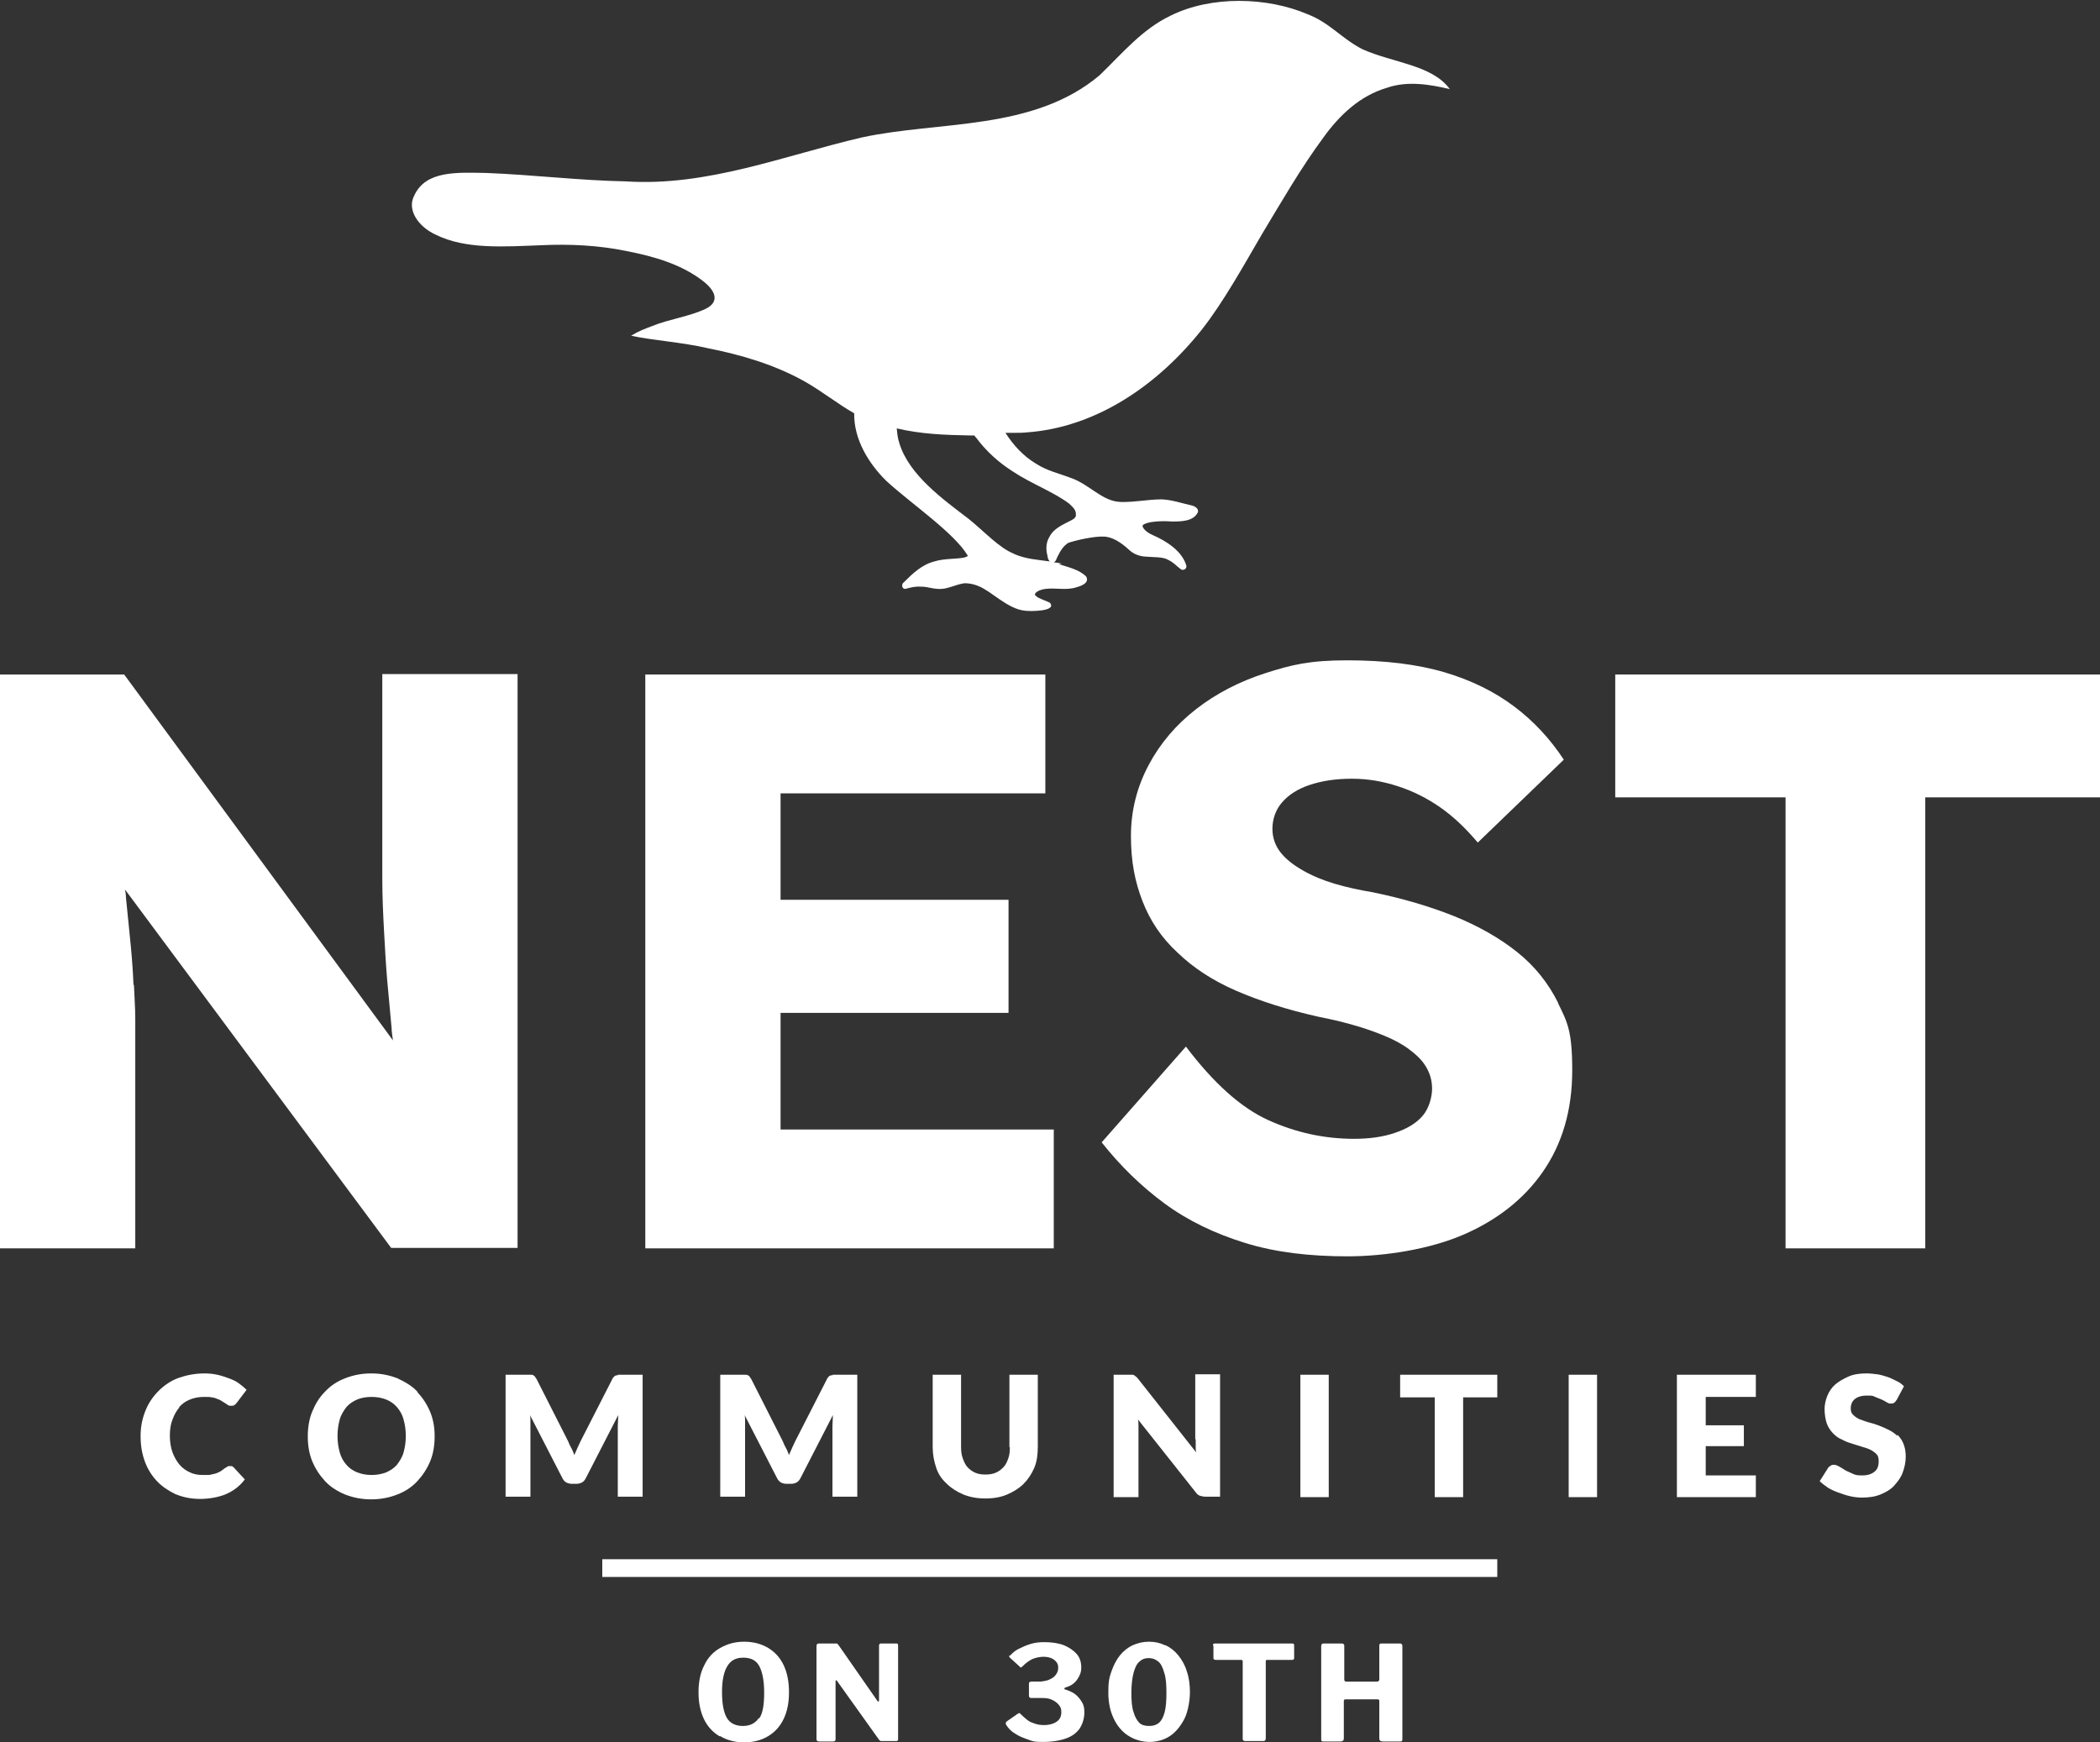
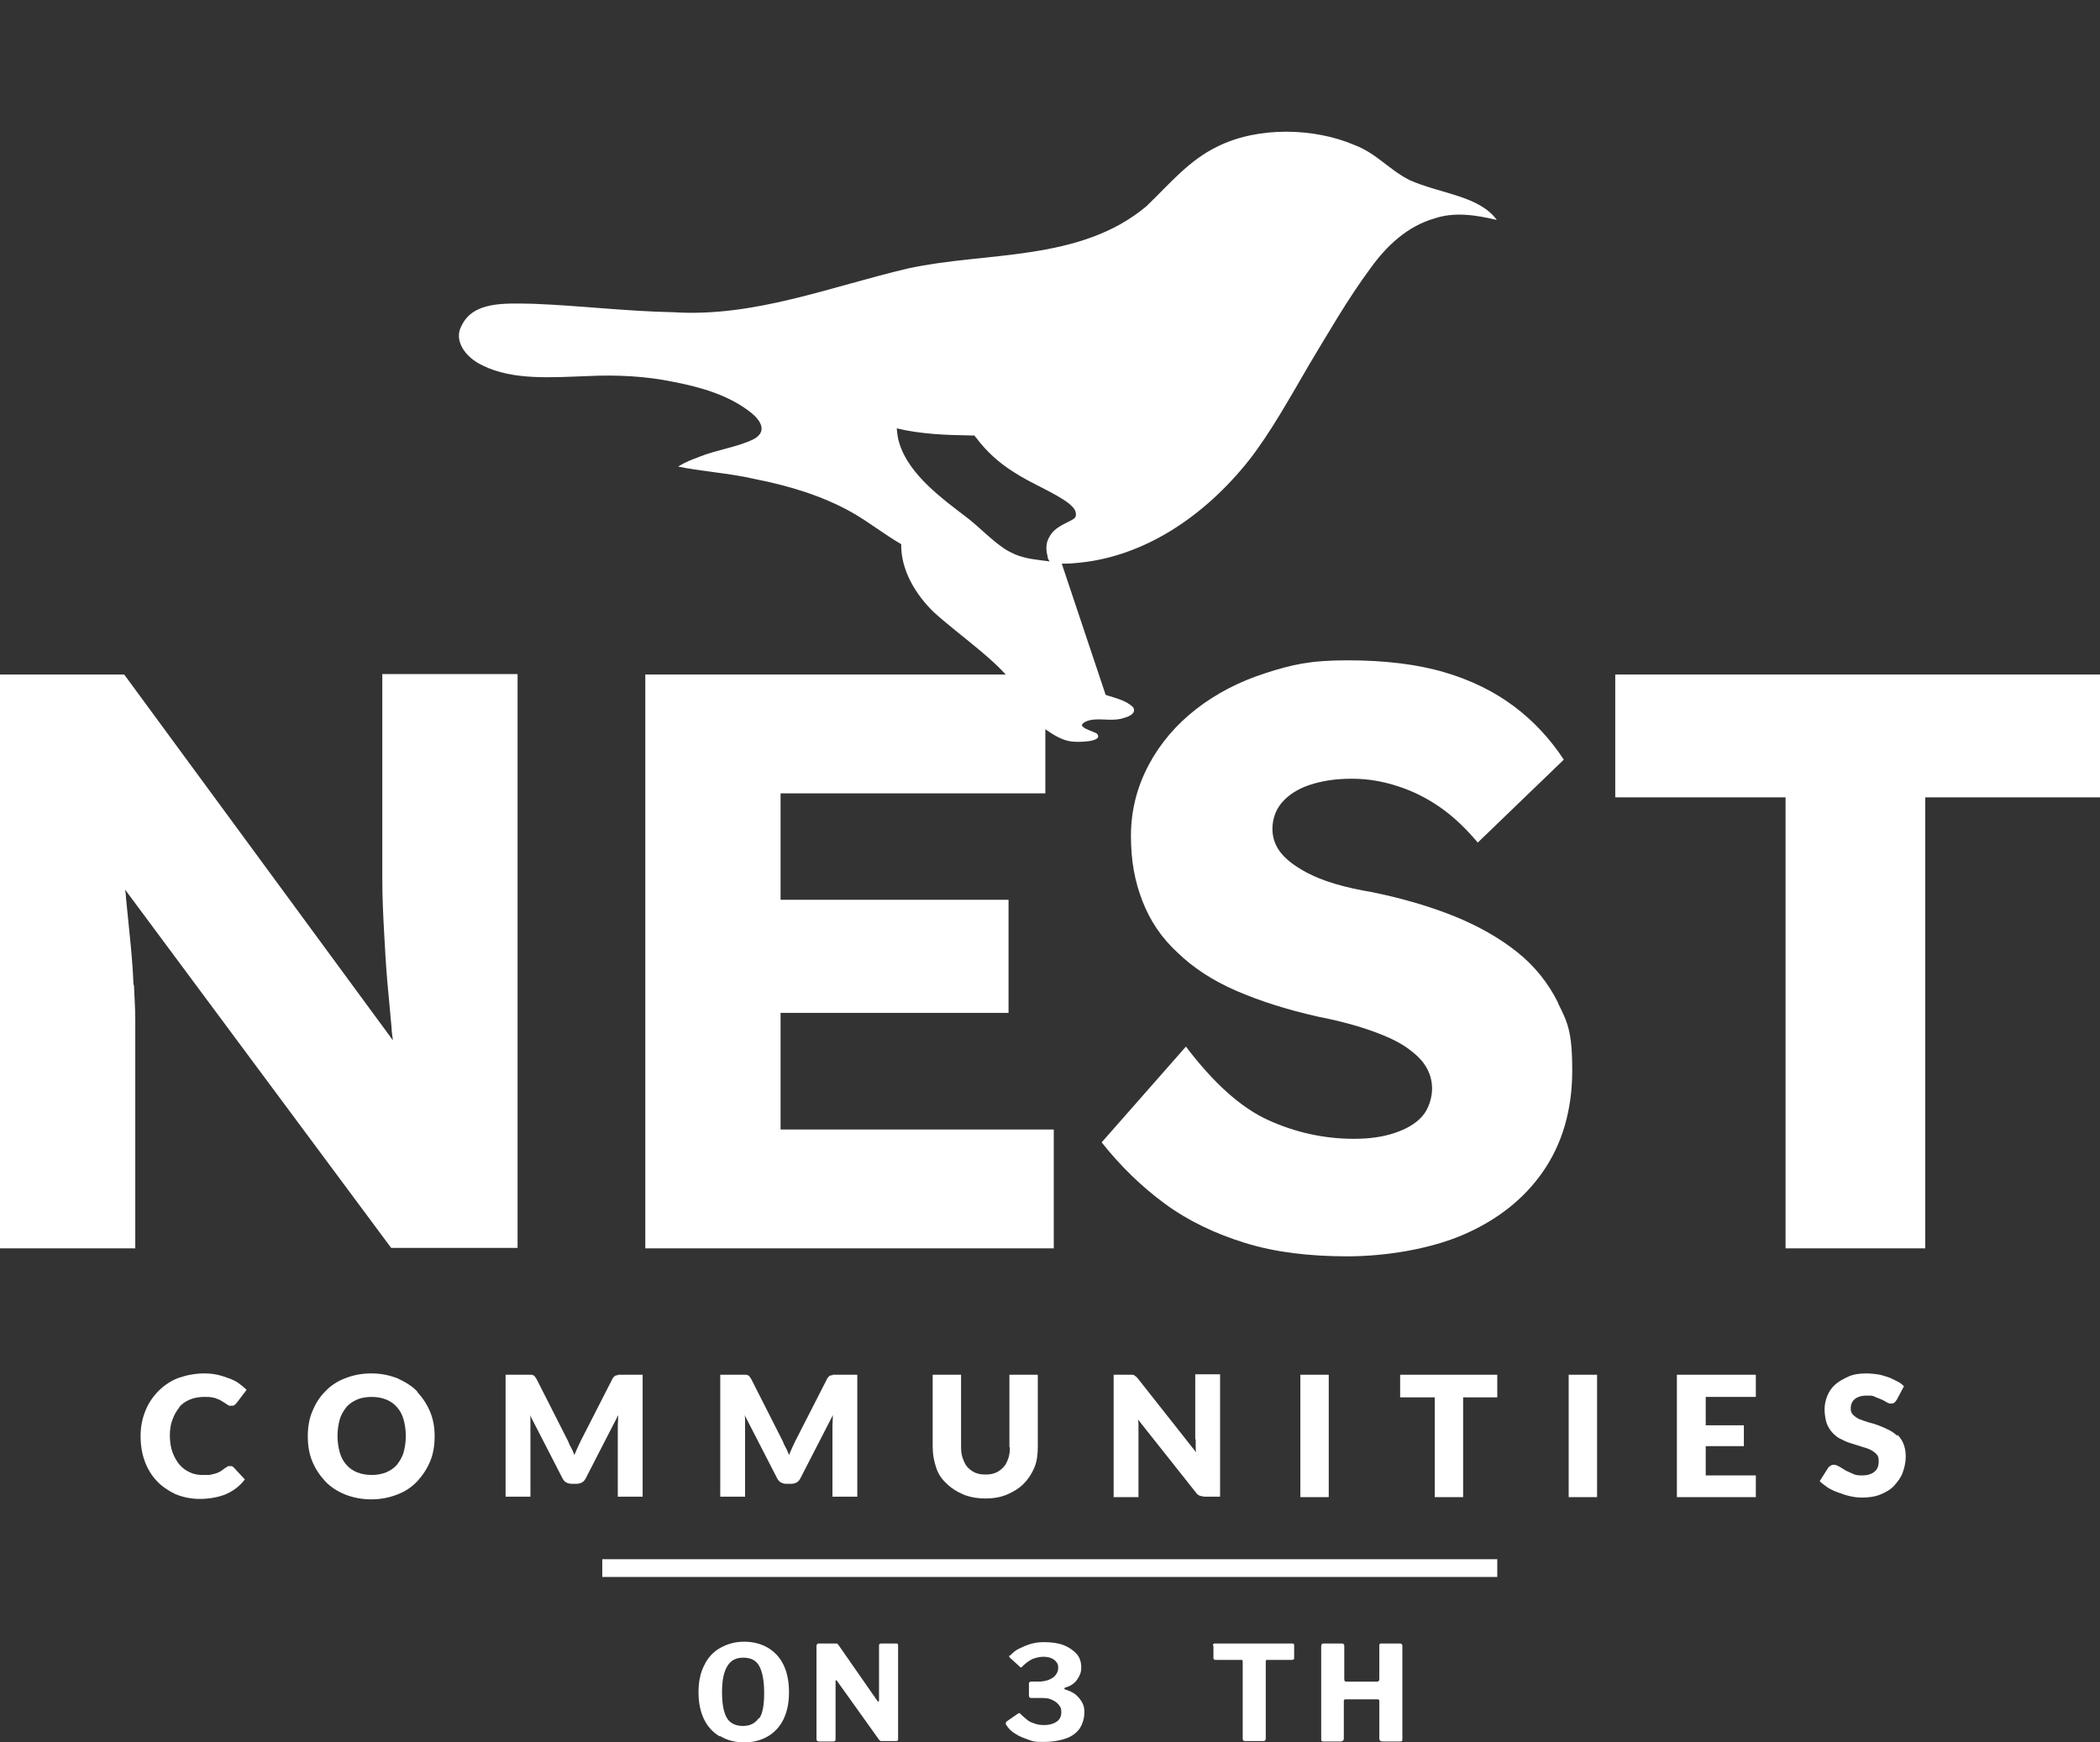
<svg xmlns="http://www.w3.org/2000/svg" id="Layer_1" version="1.1" viewBox="0 0 473.5 392.9">
  <rect x="0" y="0" width="473.5" height="392.9" fill="#333333" stroke="none" />
  <defs>
    <style>
      .st0 {
        fill: #fff;
      }
    </style>
  </defs>
  <g>
    <path class="st0" d="M30.1,222.1c-.1-2.6-.3-5.5-.6-8.7-.3-3.2-.7-6.9-1.1-11,0-.6-.1-1.2-.2-1.8l60,80.8h28.5v-129.4h-30.5v32c0,5.1,0,9.7,0,14.1,0,4.3.2,8.3.4,12s.4,7.3.7,10.9c.3,3.6.7,7.2,1,10.9,0,.9.2,1.8.3,2.7l-60.6-82.5H0v129.4h30.5v-43.3c0-3.1,0-5.9,0-8.4,0-2.5-.2-5.1-.3-7.7h0Z" />
    <polygon class="st0" points="176 228.4 227.4 228.4 227.4 202.9 176 202.9 176 178.9 235.7 178.9 235.7 152.1 145.5 152.1 145.5 281.5 237.6 281.5 237.6 254.7 176 254.7 176 228.4" />
    <path class="st0" d="M351.3,226.1c-2.2-4.4-5.2-8.2-9.2-11.4-4-3.2-8.8-5.9-14.2-8.1-5.5-2.2-11.6-4-18.4-5.4-3-.5-5.8-1.1-8.5-1.9s-5.1-1.8-7.2-3c-2.1-1.2-3.8-2.5-5-4-1.2-1.5-1.9-3.3-1.9-5.4s.7-4.3,2.2-6c1.5-1.7,3.5-3,6.2-3.9s5.8-1.4,9.5-1.4,7,.6,10.4,1.7,6.6,2.7,9.6,4.8c3,2.1,5.8,4.8,8.4,7.9l19.4-18.7c-3.1-4.7-6.8-8.7-11.2-12-4.4-3.3-9.6-5.9-15.7-7.7s-13.4-2.7-21.9-2.7-12.6,1-18.5,2.9c-5.9,1.9-11.1,4.6-15.6,8.1-4.5,3.5-8.1,7.7-10.7,12.6s-4,10.2-4,16,.9,10.3,2.6,14.7c1.7,4.4,4.3,8.3,7.9,11.6,3.5,3.4,7.9,6.3,13.2,8.6,5.3,2.3,11.5,4.3,18.7,5.9,2.6.5,5.1,1.1,7.6,1.8,2.5.7,4.8,1.5,7,2.4,2.2.9,4.1,1.9,5.7,3.1s2.9,2.4,3.8,3.9c.9,1.5,1.4,3.1,1.4,5s-.7,4.5-2.2,6.2-3.6,2.9-6.3,3.8c-2.7.9-5.7,1.3-9.1,1.3-6.7,0-13.1-1.4-19.3-4.2s-12.4-8.4-18.6-16.6l-19,21.6c4.2,5.3,8.9,9.9,14.2,13.8,5.3,3.9,11.4,6.8,18.2,8.9s14.5,3,23,3,18.6-1.6,26.2-4.9c7.6-3.3,13.6-8,17.9-14.2s6.6-13.8,6.6-22.8-1.1-10.9-3.2-15.2h0s0,0,0,0Z" />
    <polygon class="st0" points="364.2 152.1 364.2 179.8 402.6 179.8 402.6 281.5 434.1 281.5 434.1 179.8 473.5 179.8 473.5 152.1 364.2 152.1" />
    <path class="st0" d="M40.3,317.4c.7-.8,1.5-1.4,2.5-1.8,1-.4,2-.6,3.2-.6s1.2,0,1.8.1.9.2,1.3.4c.4.1.7.3,1,.5.3.2.5.3.8.5.2.1.4.3.6.4s.4.1.6.1c.3,0,.6,0,.8-.2.2-.1.3-.3.5-.5l2.2-2.9c-.5-.5-1.1-1-1.8-1.5s-1.4-.8-2.2-1.1-1.7-.6-2.6-.8c-.9-.2-1.9-.3-2.9-.3-2.1,0-4.1.4-5.8,1s-3.3,1.7-4.5,2.9-2.3,2.7-3,4.5c-.7,1.7-1.1,3.6-1.1,5.7s.3,3.9.9,5.6c.6,1.7,1.5,3.2,2.7,4.5,1.2,1.3,2.6,2.2,4.2,3,1.7.7,3.5,1.1,5.6,1.1s4.3-.4,5.9-1.1,3.1-1.8,4.2-3.3l-2.5-2.7c-.1-.1-.3-.2-.4-.3-.2,0-.3,0-.5,0s-.4,0-.5.1-.3.2-.5.3c-.4.3-.8.6-1.1.8-.4.2-.8.4-1.2.5s-.9.2-1.3.3c-.5,0-1,0-1.6,0-1,0-2-.2-2.8-.6-.9-.4-1.7-1-2.3-1.7s-1.2-1.7-1.6-2.8c-.4-1.1-.6-2.4-.6-3.8s.2-2.6.6-3.6c.4-1.1.9-2,1.6-2.8h0Z" />
    <path class="st0" d="M94.1,313.8c-1.2-1.3-2.8-2.2-4.5-3-1.8-.7-3.7-1.1-5.9-1.1s-4.1.4-5.9,1.1c-1.8.7-3.3,1.7-4.5,3-1.3,1.3-2.2,2.8-2.9,4.5-.7,1.7-1,3.6-1,5.6s.3,3.9,1,5.6c.7,1.7,1.7,3.2,2.9,4.5,1.2,1.3,2.8,2.3,4.5,3,1.8.7,3.7,1.1,5.9,1.1s4.1-.4,5.9-1.1,3.3-1.7,4.5-3c1.2-1.3,2.2-2.8,2.9-4.5s1-3.6,1-5.6-.3-3.8-1-5.5c-.7-1.7-1.7-3.2-2.9-4.5h0ZM91,327.5c-.3,1.1-.9,2-1.5,2.8-.7.8-1.5,1.3-2.4,1.7-1,.4-2.1.6-3.3.6s-2.3-.2-3.3-.6c-1-.4-1.8-1-2.4-1.7-.7-.8-1.2-1.7-1.5-2.8s-.5-2.3-.5-3.7.2-2.6.5-3.7.9-2,1.5-2.8c.7-.8,1.5-1.3,2.4-1.7s2.1-.6,3.3-.6,2.3.2,3.3.6,1.8,1,2.4,1.7c.7.8,1.2,1.7,1.5,2.8s.5,2.3.5,3.7-.2,2.6-.5,3.7Z" />
    <path class="st0" d="M139.4,310.1c-.2,0-.4,0-.6.1-.2,0-.3.2-.4.3s-.3.3-.4.6l-7.1,13.9c-.2.5-.5,1-.7,1.5s-.5,1.1-.7,1.6c-.2-.5-.4-1.1-.7-1.6s-.5-1-.7-1.5l-7.1-14c-.1-.2-.3-.4-.4-.6s-.3-.2-.4-.3-.3-.1-.6-.1h-5.6v27.5h5.6v-15.9c0-.4,0-.8,0-1.2,0-.4,0-.9-.1-1.3l7.3,14.2c.2.4.5.8.9,1s.8.3,1.3.3h.9c.5,0,.9-.1,1.3-.3.4-.2.7-.6.9-1l7.3-14.2c0,.9-.1,1.7-.1,2.5v15.9h5.6v-27.5h-5.6Z" />
    <path class="st0" d="M187.8,310.1c-.2,0-.4,0-.6.1-.2,0-.3.2-.4.3s-.3.3-.4.6l-7.1,13.9c-.2.5-.5,1-.7,1.5s-.5,1.1-.7,1.6c-.2-.5-.4-1.1-.7-1.6s-.5-1-.7-1.5l-7.1-14c-.1-.2-.3-.4-.4-.6s-.3-.2-.4-.3-.4-.1-.6-.1h-5.6v27.5h5.6v-15.9c0-.4,0-.8,0-1.2,0-.4,0-.9-.1-1.3l7.3,14.2c.2.4.5.8.9,1s.8.3,1.3.3h.9c.5,0,.9-.1,1.3-.3.4-.2.7-.6.9-1l7.3-14.2c0,.9-.1,1.7-.1,2.5v15.9h5.6v-27.5h-5.6Z" />
    <path class="st0" d="M227.7,326.4c0,1-.1,1.8-.4,2.6s-.6,1.4-1.1,1.9-1,.9-1.7,1.2c-.7.3-1.4.4-2.3.4s-1.6-.1-2.3-.4c-.7-.3-1.2-.7-1.7-1.2-.5-.5-.8-1.2-1.1-2s-.4-1.6-.4-2.6v-16.3h-6.4v16.3c0,1.7.3,3.2.8,4.7s1.3,2.6,2.4,3.6c1,1,2.3,1.8,3.7,2.4,1.5.6,3.1.9,5,.9s3.5-.3,4.9-.9,2.7-1.4,3.7-2.4,1.8-2.2,2.4-3.6.8-3,.8-4.7v-16.3h-6.4v16.3h0Z" />
    <path class="st0" d="M269.6,324.6c0,.4,0,.9,0,1.4s0,1,.1,1.5l-13.1-16.6c-.2-.2-.3-.4-.5-.5-.1-.1-.3-.2-.4-.3s-.3-.1-.5-.1c-.2,0-.4,0-.7,0h-3.4v27.6h5.6v-14.8c0-.4,0-.8,0-1.3s0-.9-.1-1.4l13,16.4c.3.4.6.7,1,.8s.8.2,1.2.2h3.3v-27.6h-5.6v14.6h0Z" />
    <rect class="st0" x="293.2" y="310" width="6.4" height="27.6" />
    <polygon class="st0" points="315.7 315.1 323.5 315.1 323.5 337.6 329.9 337.6 329.9 315.1 337.6 315.1 337.6 310 315.7 310 315.7 315.1" />
    <rect class="st0" x="353.7" y="310" width="6.4" height="27.6" />
    <polygon class="st0" points="378.1 337.6 395.9 337.6 395.9 332.7 384.6 332.7 384.6 326.1 393.2 326.1 393.2 321.4 384.6 321.4 384.6 315 395.9 315 395.9 310 378.1 310 378.1 337.6" />
    <path class="st0" d="M427.8,323.8c-.6-.6-1.2-1-2-1.4s-1.5-.7-2.3-1c-.8-.3-1.5-.5-2.3-.7-.7-.2-1.4-.5-2-.7-.6-.3-1-.6-1.4-1-.4-.4-.5-.8-.5-1.4,0-.9.3-1.6.9-2.1s1.5-.8,2.7-.8,1.3,0,1.9.3c.5.2,1,.4,1.5.6.4.2.8.4,1.1.6s.6.3.9.3.6,0,.8-.2c.2-.1.4-.4.6-.7l1.6-3c-.5-.5-1-.9-1.7-1.2s-1.3-.7-2-.9-1.5-.5-2.3-.6c-.8-.1-1.6-.2-2.5-.2-1.5,0-2.9.2-4,.7s-2.2,1.1-3,1.8-1.4,1.6-1.8,2.6-.6,2-.6,3,.2,2.4.5,3.2.8,1.6,1.4,2.2,1.2,1.1,2,1.4c.7.4,1.5.7,2.2.9s1.5.5,2.2.7,1.4.4,2,.7c.6.3,1,.6,1.4,1s.5.9.5,1.6c0,1.1-.3,1.9-1,2.4-.6.5-1.5.8-2.7.8s-1.6-.1-2.2-.4-1.2-.5-1.7-.8c-.5-.3-.9-.6-1.3-.8-.4-.2-.8-.4-1.1-.4s-.6,0-.8.2c-.2.1-.5.3-.6.5l-1.9,3c.5.5,1.2,1,1.9,1.5.7.4,1.5.8,2.4,1.1.8.3,1.7.6,2.6.8.9.2,1.8.3,2.6.3,1.6,0,3-.2,4.2-.7s2.3-1.1,3.1-2,1.5-1.8,1.9-2.9.7-2.3.7-3.6-.2-2.1-.5-2.9-.8-1.5-1.4-2.1h0s0,0,0,0Z" />
-     <path class="st0" d="M239.4,127.1c-.6-.2-1.2-.2-1.8-.3.5-.2.6-.8.8-1.2.8-1.6,1.4-2.5,2.5-3.2,1.8-.6,5.8-1.5,7.9-1.4,2,0,4.1,1.4,5.9,3.1.9.8,2.1,1.3,3.4,1.4,2.2.2,4.1,0,5.4.8,1.2.6,1.6,1.2,2.8,2.1.5.3,1.3-.1,1.2-.8-.9-3.3-4.5-5.6-7.5-6.9-2.1-.9-2.6-2.1-2.3-2.3.9-.8,4.1-1,6.5-.8,2.1,0,4.9,0,5.9-2.1.2-.8-.6-1.3-1.3-1.5-2.3-.5-4.5-1.3-6.9-1.4-3.2,0-7.6.9-10.1.5-3.5-.5-6.3-3.8-10-5.2-3.1-1.2-5.7-1.7-8.3-3.4-2.8-1.7-5-4.1-6.8-6.9.3,0,.6,0,.8,0,.4,0,.9,0,1.3,0h0c.9,0,1.8,0,2.7-.1,15.6-1.1,29.5-10.6,39.5-23.2,4.8-6.1,9.4-14.4,13.6-21.6,4.4-7.3,8.7-14.8,13.8-21.7,3.6-5,8.2-9.4,14.3-11.2,4.6-1.6,9.6-.8,14.2.3-4-5.5-12.8-5.9-19.7-9-4.7-2.4-7.4-6-12.4-7.9-9.1-3.9-21.7-4.2-30.8.3-6.5,3.1-10.8,8.4-16.1,13.5-15,12.6-36.1,10.2-53.6,14-17.6,4.1-34.8,11.1-53.2,9.9-10.5-.2-21-1.5-31.5-1.9-6.5-.1-13.6-.6-16.2,5.1-1.7,3.2.9,7,4.8,8.8,6.8,3.4,15.6,2.7,23.8,2.4,6.4-.3,12.9,0,19.2,1.3,6.2,1.2,12.6,3,17.6,7,2.2,1.8,3.7,4.3.4,6-3.8,1.8-8.1,2.3-12.1,3.9-1.8.7-3,1.1-4.8,2.2,4.4,1,11.7,1.5,17.2,2.8,7.6,1.5,15.1,3.7,21.9,7.5,3.9,2.2,7.5,5.1,11.2,7.2-.1,5.8,3.2,11.3,7.3,15.3,5.7,5.2,15.3,11.7,18.3,16.8h0c0,.1-.1.2-.2.2-.1,0-.4.2-.5.2-1.7.4-4.6.2-6.8.9-2.8.7-4.9,2.7-6.9,4.7-.6.4-.5,1.5.3,1.5,1.6-.4,2.2-.6,3.8-.5,1.3,0,2.6.6,4.4.5,1.6-.1,3.1-.9,4.7-1.2.6-.2,2.4,0,3.7.6,2.8,1.1,6.5,5.1,10.3,5.5,1.1.2,7.5.2,5.7-1.8-1.2-.6-2.5-.9-3.1-1.5-.8-.5.5-1.4,2.1-1.6,2.4-.3,4.8.4,7.1-.4,1.1-.3,2.9-1,2.1-2.4-1.6-1.6-4.1-2.1-6.2-2.8h0s0,0,0,0ZM228.7,124.9c-3.4-1.3-6.8-5.1-10.3-7.9-5.9-4.5-13.4-9.9-15.6-17-.4-1.2-.5-2.3-.6-3.4,5.5,1.3,10.9,1.5,16.8,1.6h.7c.1.2.3.4.4.5,2.3,3.1,5.2,5.7,8.4,7.7,3.9,2.6,9.4,4.7,12.6,7.2,1.1,1,1.5,1.5,1.5,2.5,0,.4-.2.8-1,1.2-1.9,1-4,1.8-5,3.8-.8,1.3-.8,2.9-.4,4.3,0,.4.2.9.5,1.2-2.8-.4-5.3-.5-8.1-1.7h0Z" />
+     <path class="st0" d="M239.4,127.1h0c.9,0,1.8,0,2.7-.1,15.6-1.1,29.5-10.6,39.5-23.2,4.8-6.1,9.4-14.4,13.6-21.6,4.4-7.3,8.7-14.8,13.8-21.7,3.6-5,8.2-9.4,14.3-11.2,4.6-1.6,9.6-.8,14.2.3-4-5.5-12.8-5.9-19.7-9-4.7-2.4-7.4-6-12.4-7.9-9.1-3.9-21.7-4.2-30.8.3-6.5,3.1-10.8,8.4-16.1,13.5-15,12.6-36.1,10.2-53.6,14-17.6,4.1-34.8,11.1-53.2,9.9-10.5-.2-21-1.5-31.5-1.9-6.5-.1-13.6-.6-16.2,5.1-1.7,3.2.9,7,4.8,8.8,6.8,3.4,15.6,2.7,23.8,2.4,6.4-.3,12.9,0,19.2,1.3,6.2,1.2,12.6,3,17.6,7,2.2,1.8,3.7,4.3.4,6-3.8,1.8-8.1,2.3-12.1,3.9-1.8.7-3,1.1-4.8,2.2,4.4,1,11.7,1.5,17.2,2.8,7.6,1.5,15.1,3.7,21.9,7.5,3.9,2.2,7.5,5.1,11.2,7.2-.1,5.8,3.2,11.3,7.3,15.3,5.7,5.2,15.3,11.7,18.3,16.8h0c0,.1-.1.2-.2.2-.1,0-.4.2-.5.2-1.7.4-4.6.2-6.8.9-2.8.7-4.9,2.7-6.9,4.7-.6.4-.5,1.5.3,1.5,1.6-.4,2.2-.6,3.8-.5,1.3,0,2.6.6,4.4.5,1.6-.1,3.1-.9,4.7-1.2.6-.2,2.4,0,3.7.6,2.8,1.1,6.5,5.1,10.3,5.5,1.1.2,7.5.2,5.7-1.8-1.2-.6-2.5-.9-3.1-1.5-.8-.5.5-1.4,2.1-1.6,2.4-.3,4.8.4,7.1-.4,1.1-.3,2.9-1,2.1-2.4-1.6-1.6-4.1-2.1-6.2-2.8h0s0,0,0,0ZM228.7,124.9c-3.4-1.3-6.8-5.1-10.3-7.9-5.9-4.5-13.4-9.9-15.6-17-.4-1.2-.5-2.3-.6-3.4,5.5,1.3,10.9,1.5,16.8,1.6h.7c.1.2.3.4.4.5,2.3,3.1,5.2,5.7,8.4,7.7,3.9,2.6,9.4,4.7,12.6,7.2,1.1,1,1.5,1.5,1.5,2.5,0,.4-.2.8-1,1.2-1.9,1-4,1.8-5,3.8-.8,1.3-.8,2.9-.4,4.3,0,.4.2.9.5,1.2-2.8-.4-5.3-.5-8.1-1.7h0Z" />
  </g>
  <rect class="st0" x="135.8" y="351.6" width="201.8" height="4" />
  <g>
    <path class="st0" d="M162.2,391.5c-1.5-.9-2.7-2.2-3.5-3.9-.8-1.7-1.2-3.7-1.2-6s.4-4.4,1.3-6.1c.8-1.7,2-3,3.6-3.9s3.3-1.4,5.4-1.4,3.9.5,5.4,1.4c1.5.9,2.7,2.2,3.5,3.9s1.2,3.7,1.2,6.1-.4,4.3-1.2,6c-.8,1.7-2,3-3.5,3.9-1.5.9-3.3,1.4-5.4,1.4s-3.9-.5-5.4-1.4ZM171.2,387.5c.8-1.2,1.1-3.1,1.1-5.8s-.4-4.7-1.1-6-1.9-1.9-3.6-1.9-2.8.6-3.6,1.9-1.2,3.2-1.2,5.9.4,4.6,1.1,5.8,2,1.8,3.6,1.8,2.8-.6,3.6-1.8h0Z" />
    <path class="st0" d="M202.1,370.6c.3,0,.4.1.4.5v21.1c0,.1,0,.2-.1.3s-.2.1-.4.1h-3c-.2,0-.3,0-.4,0s-.2-.1-.4-.3l-9.5-13.3c0-.1-.1-.1-.2-.1,0,0-.1,0-.1.2v13.1c0,.4-.2.5-.6.5h-3.1c-.4,0-.6-.2-.6-.5v-21c0-.4.2-.6.5-.6h3.6c.2,0,.4,0,.5,0s.2.2.4.4l8.7,12.5c.1.2.2.2.3.2,0,0,.1-.1.1-.3v-12.3c0-.4.2-.5.5-.5h3.3,0Z" />
    <path class="st0" d="M227.7,373.4c.5-.6,1.2-1.2,2-1.6s1.7-.8,2.7-1.1,2-.4,3-.4c1.7,0,3.2.2,4.5.7,1.2.5,2.2,1.2,2.9,2s1,1.9,1,3-.3,1.8-.9,2.7c-.6.9-1.5,1.5-2.6,1.8-.2,0-.3.2-.3.3s0,.2.3.2c.8.3,1.6.6,2.2,1.1.6.5,1.1,1.1,1.5,1.8.4.7.5,1.4.5,2.2,0,1.4-.4,2.6-1,3.6-.7,1-1.7,1.8-3.1,2.3-1.4.5-3.1.8-5.2.8s-2.2-.1-3.3-.5-2-.7-2.9-1.3c-.9-.5-1.6-1.2-2.1-2-.1-.2-.2-.3-.1-.5,0-.1.1-.3.3-.4l2.3-1.6c.2-.1.3-.2.4-.2.1,0,.2,0,.2.1.6.6,1.2,1.1,1.7,1.5s1.1.6,1.7.8,1.2.3,2,.3c1.2,0,2.2-.3,2.9-.8.7-.5,1-1.2,1-2.1s-.2-1.2-.6-1.7-.9-.8-1.5-1.1-1.3-.4-2.1-.4h-2.6c-.3,0-.5-.2-.5-.5v-2.8c0-.2.2-.4.5-.4h2.1c.8-.1,1.5-.2,2.1-.5s1.1-.6,1.4-1.1c.3-.4.5-.9.5-1.5s-.1-.9-.4-1.3-.7-.7-1.2-.9c-.5-.2-1.1-.3-1.7-.3-.9,0-1.7.2-2.5.5-.8.4-1.5.9-2.3,1.7-.1.1-.2.2-.3.2s-.2,0-.3-.2l-2.2-2c-.2-.2-.2-.4,0-.6h0Z" />
-     <path class="st0" d="M262.8,371c1.1.5,2.1,1.3,2.9,2.3.8,1,1.5,2.2,1.9,3.6.5,1.4.7,3,.7,4.7s-.4,4.3-1.2,5.9-1.9,3-3.2,3.9-3,1.4-4.7,1.4-3.4-.5-4.8-1.4-2.5-2.2-3.3-3.9-1.2-3.6-1.2-5.9.2-3.3.7-4.7c.5-1.4,1.1-2.6,1.9-3.6.8-1,1.8-1.8,2.9-2.3,1.1-.5,2.3-.8,3.7-.8s2.5.3,3.6.8h0ZM261.3,388.5c.6-.5,1-1.3,1.3-2.4.3-1.1.4-2.6.4-4.4s-.1-3.4-.5-4.5c-.3-1.1-.7-2-1.3-2.5-.6-.5-1.3-.8-2.2-.8s-1.6.3-2.1.8c-.6.5-1,1.4-1.3,2.5-.3,1.1-.5,2.7-.5,4.5s.1,3.3.5,4.4c.3,1.1.8,1.9,1.3,2.4s1.3.7,2.2.7,1.6-.2,2.2-.7h0Z" />
    <path class="st0" d="M273.5,371.1c0-.2,0-.3.1-.4s.2-.1.5-.1h17.1c.2,0,.4,0,.5.1s.1.2.1.4v2.8c0,.3-.2.4-.5.4h-5.6c-.2,0-.3.1-.3.3v17.4c0,.4-.2.6-.5.6h-4.2c-.3,0-.5-.2-.5-.5v-17.4c0-.3-.1-.4-.3-.4h-5.7c-.4,0-.6-.1-.6-.4v-2.8h0Z" />
    <path class="st0" d="M303.4,383.2c-.3,0-.4.1-.4.4v8.4c0,.5-.3.7-.8.7h-3.7c-.3,0-.4,0-.5-.1s-.1-.3-.1-.5v-20.9c0-.4.2-.6.5-.6h4.2c.3,0,.5.2.5.5v7.6c0,.3.1.5.5.5h6.9c.3,0,.5-.2.5-.5v-7.6c0-.4.1-.5.5-.5h4.2c.3,0,.5.2.5.6v20.9c0,.2,0,.4-.1.5s-.3.1-.5.1h-3.8c-.5,0-.8-.2-.8-.7v-8.4c0-.3-.1-.4-.4-.4h-7Z" />
  </g>
</svg>